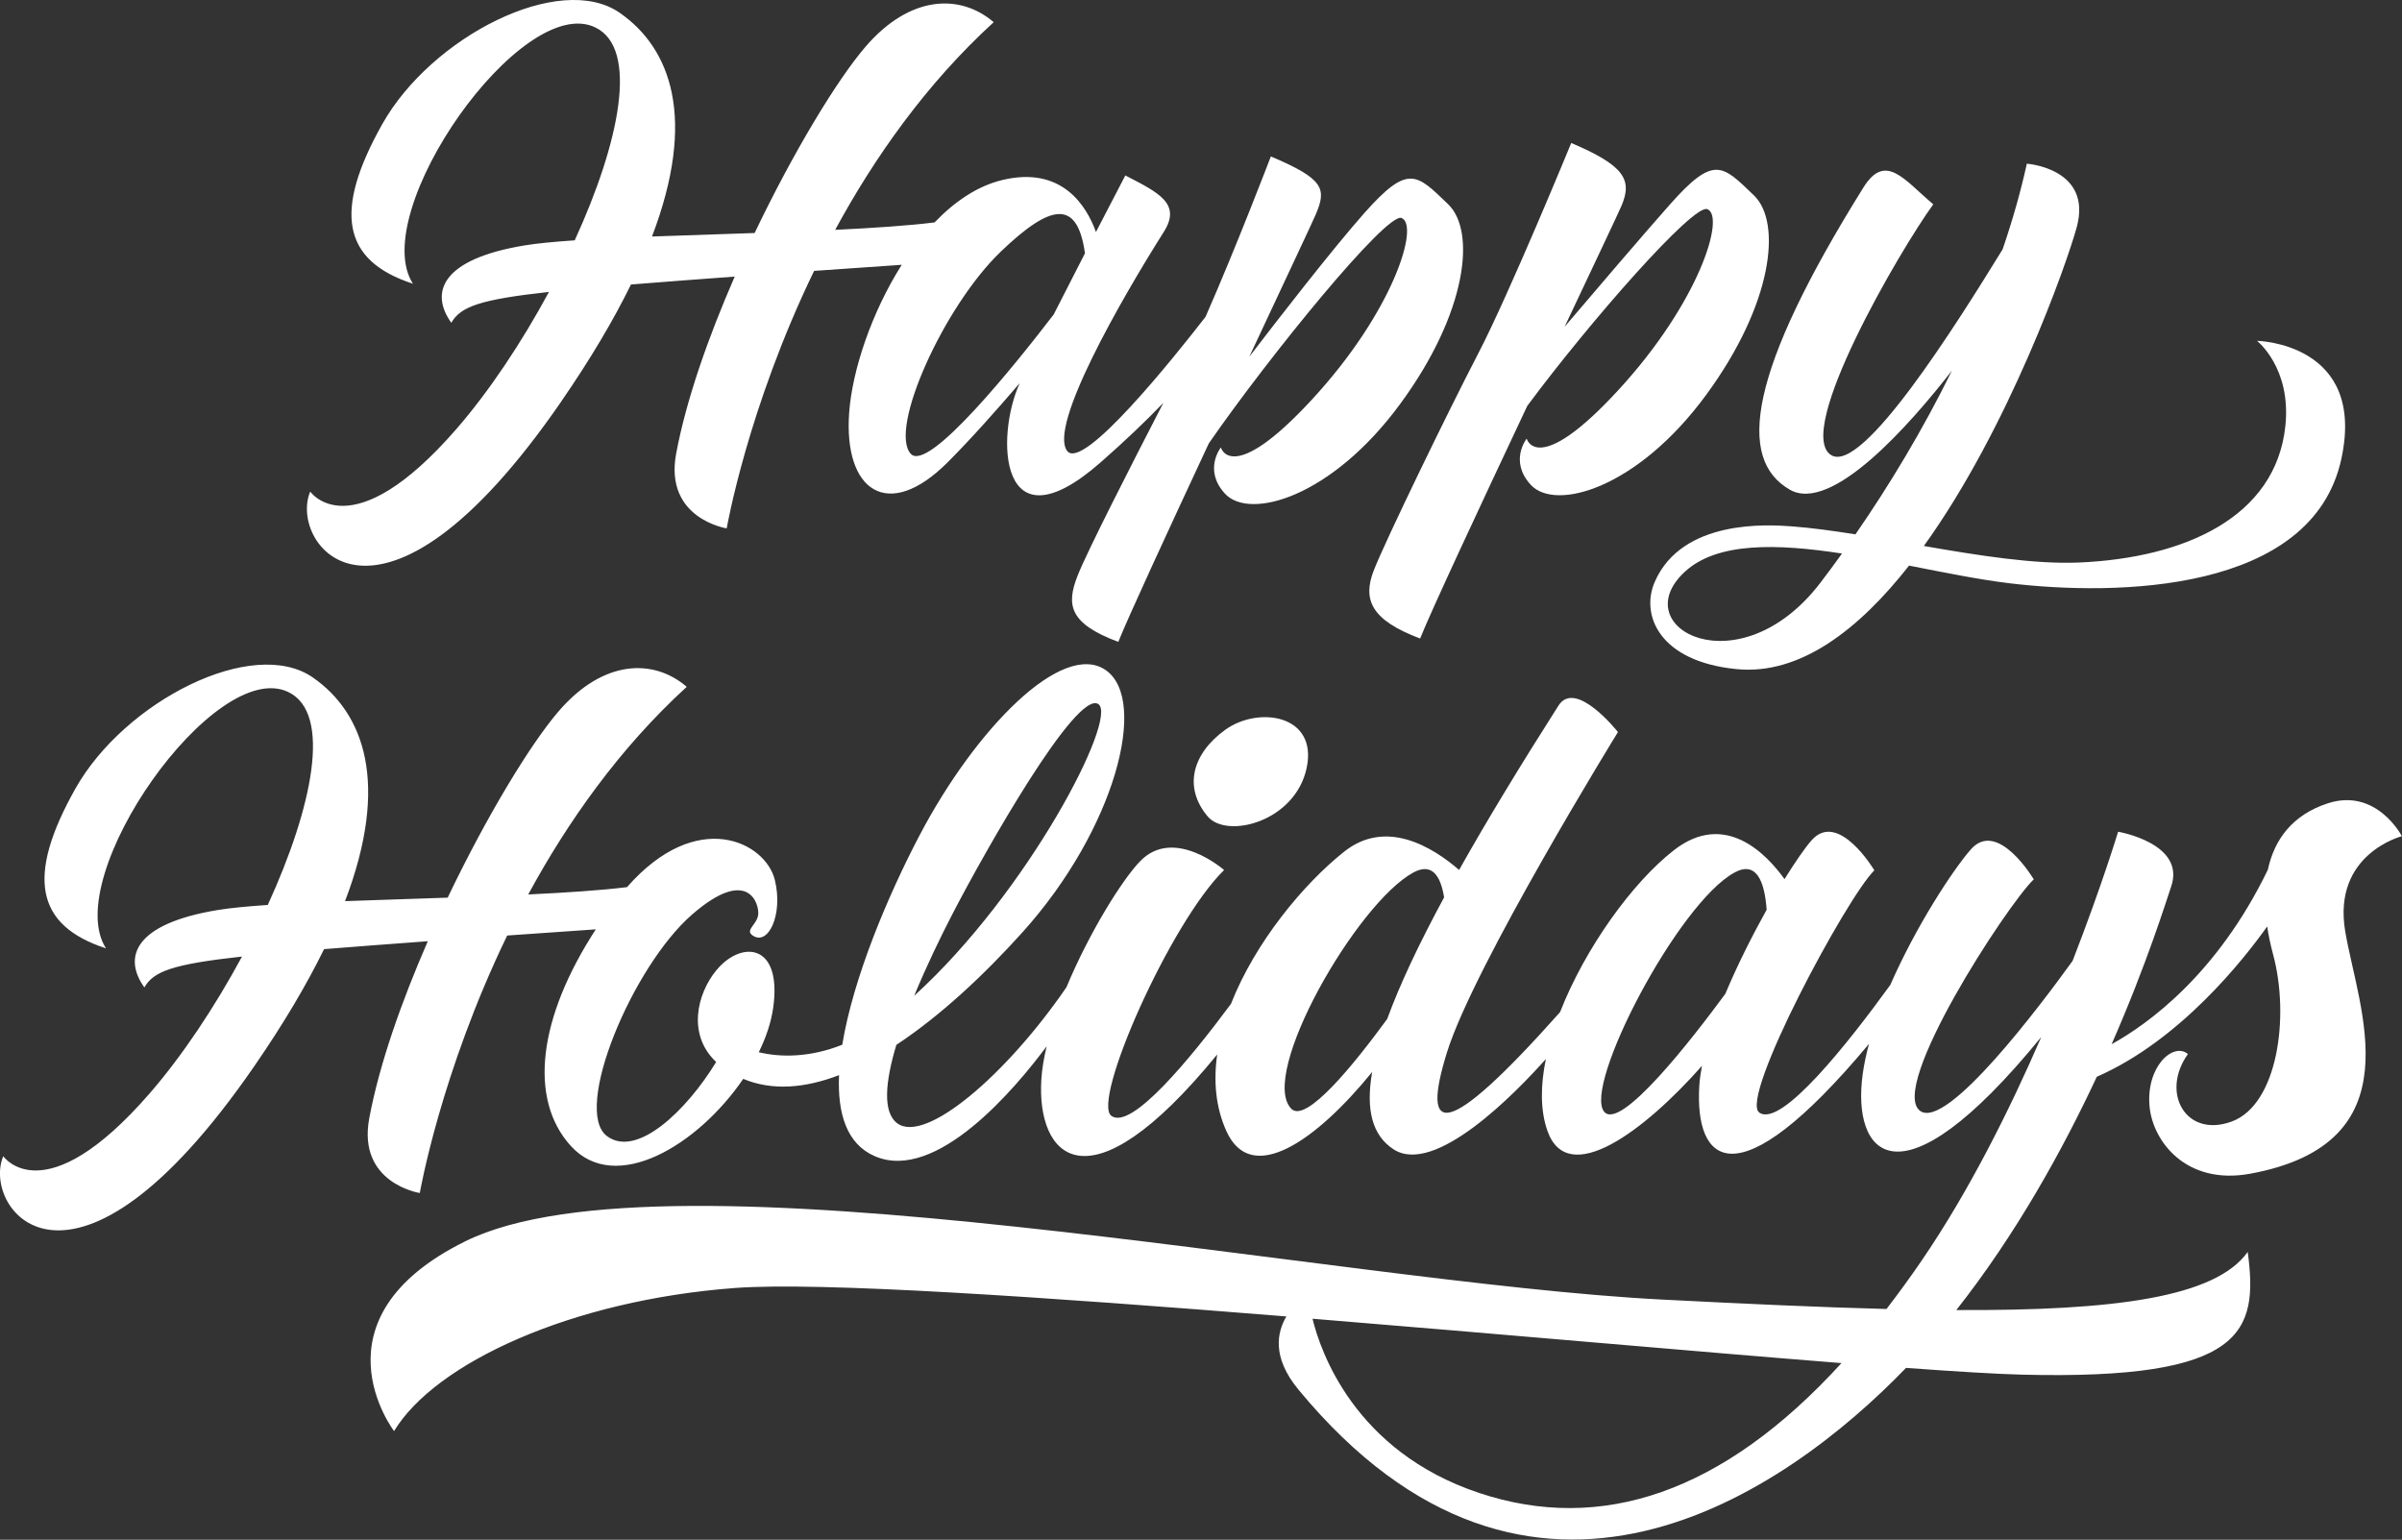
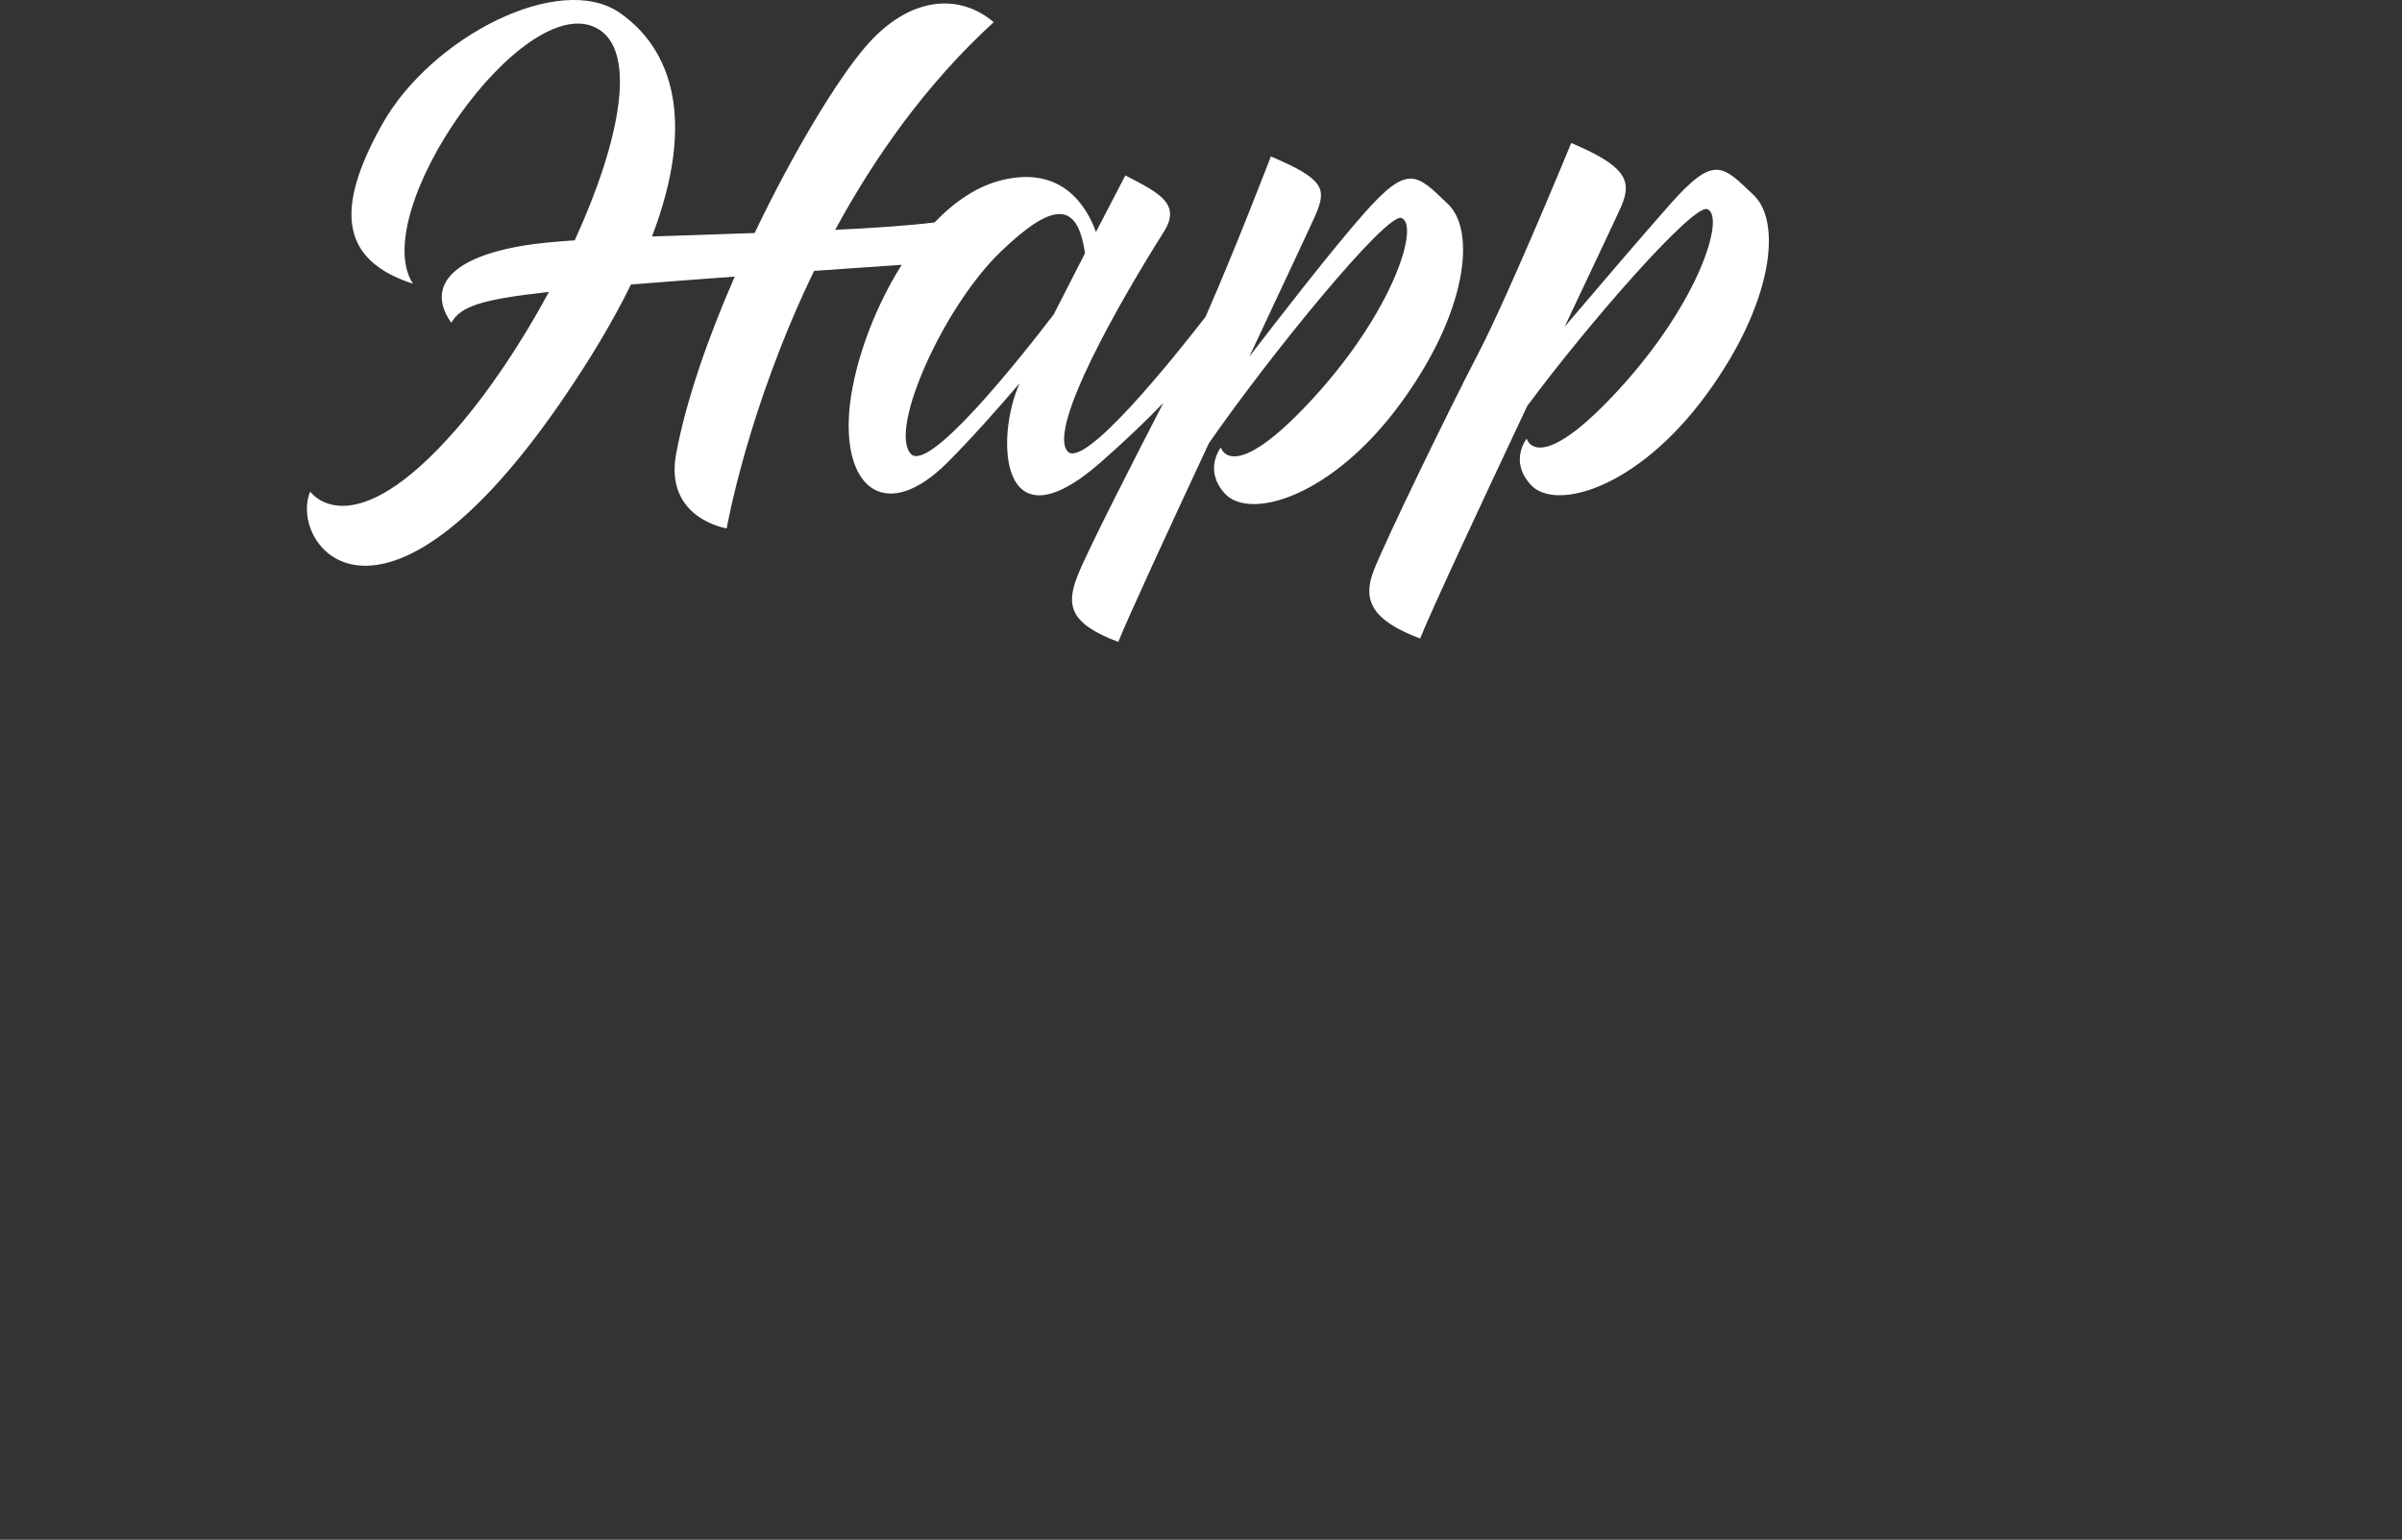
<svg xmlns="http://www.w3.org/2000/svg" id="b" viewBox="0 0 521.88 334.57">
  <rect x="0" y="0" width="521.88" height="334.57" fill="#333333" stroke="none" />
  <g id="c">
-     <path d="m521.88,181.74s-5.5-10.67-16.17-7.17c-7.69,2.52-11.58,7.9-12.98,14.42-11.01,22.77-26.08,33.56-33.94,37.91,7.79-17.77,11.94-31.39,12.91-34.17,3.33-9.5-11.5-12-11.5-12,0,0-3.53,11.71-9.89,28.06-6.61,9.17-27.26,36.79-33.11,32.61-7-5,18.67-44.5,24.67-50.33,0,0-7.83-13.17-13.67-6.5-3.87,4.42-11.84,16.54-17.5,29.45-8.92,12.32-23.72,31.17-28.47,27.72-4.37-3.17,19.01-46.78,25.01-52.62,0,0-7.83-13.17-13.67-6.5-1.4,1.6-3.48,4.59-5.85,8.41-3.93-5.49-12.93-14.93-24.03-6.29-8.97,6.98-19.25,21.17-24.74,35.19-25.31,28.45-30.11,26.65-24.59,8.81,5.83-18.83,37.17-69.67,37.17-69.67,0,0-9.17-11.63-12.92-5.75-8.49,13.33-15.69,25.2-21.59,35.71-5.86-5.06-15.93-11.17-24.99-3.96-8.77,6.97-19.3,19.62-24.58,33.07-8.97,12.08-21.65,27.47-25.98,24.33-4.37-3.17,12.78-41.98,24.49-53.42,0,0-10.85-9.52-18.22-1.94-3.9,4.01-11.05,15.46-16.04,27.42-13.14,19.16-30.62,34-36.71,29.58-3.3-2.39-2.63-9.12-.24-17.07,9.6-6.33,19.13-15.26,27.49-24.56,20-22.25,27.37-50.37,18-56.87s-28.25,12.62-40.5,36c-6.84,13.05-14.37,30.89-16.74,45.4-7.03,2.81-13.46,2.77-18.14,1.63,1.59-3.23,2.69-6.51,3.13-9.66,2-14.12-6.98-14.69-12.37-8.12-4.18,5.09-6.35,13.96-.02,19.9-6.42,10.55-17.26,20.95-23.73,16.1-7.53-5.65,5.53-36.87,18.5-48.14,12.25-10.65,14.62-2.23,14.37,0-.25,2.23-2.92,3.32-1.25,4.52,3.37,2.42,6.71-4.41,4.87-12-1.99-8.25-16.88-15.86-32.13,1.53-5.72.7-13.21,1.2-21.46,1.59,8.47-15.61,19.7-31.65,34.44-45.12-7.18-6.17-18.11-6-27.85,5.33-6.15,7.16-15.64,22.8-24.09,40.48-7.58.26-15.23.5-22.3.76,9.77-25.62,4.12-40.84-6.97-48.58-13.04-9.1-40.97,5.17-51.64,24.17s-8.67,29.67,6.67,34.67c-10-15.5,23.67-63.5,39.67-55.67,9.44,4.62,5.24,24.93-4.52,46.24-4.41.3-8.13.65-10.81,1.09-18.33,3-20.67,10.33-16,16.83,1.98-3.51,6.21-5.06,21.21-6.71-5.94,11.01-13,21.59-20.04,29.71-23,26.5-31.83,13.67-31.83,13.67-4.83,11.5,14.96,37.82,54.5-19.5,6.44-9.33,11.43-17.8,15.2-25.49,6.74-.54,14.63-1.14,22.54-1.72-5.74,13.16-10.54,26.78-12.72,38.46-2.64,14.16,10.98,16.25,10.98,16.25,0,0,4.51-26.06,18.99-55.95,7.84-.55,14.73-1.03,19.25-1.34-12.51,19.23-14.67,36.84-5.45,47.04,9.74,10.76,27.72-.2,37.48-14.55,6.33,2.64,13.45,2.02,20.82-.81-.37,8.39,1.69,14.94,7.7,17.58,13.4,5.89,30.69-14.81,37.4-23.84-.6,2.54-1.01,4.98-1.15,7.24-1.02,16.57,9.85,29.25,38.21-5.47-.82,5.75-.35,11.41,1.97,16.59,5.44,12.19,19.67,2.01,31.7-12.79-1.44,8.25.05,13.8,4.62,16.79,9,5.9,26.6-12.29,33.12-19.6-1.18,5.75-1.23,11.14.34,15.6,4.43,12.58,21.1,0,33.58-14.13-.29,1.51-.5,2.96-.58,4.29-1.04,16.75,7.79,25.77,36.87-9.06-.61,2.25-1.08,4.45-1.37,6.56-2.38,17.15,7.44,30.36,38.8-8.06-6.89,15.87-15.69,33.52-25.97,48.56-2.54,3.72-5.1,7.22-7.66,10.55-14.52-.37-30.84-1.13-48.84-2.05-71.67-3.67-216-34.33-259.92-12.67-34.2,16.87-15.5,41.25-15.5,41.25,8.92-14.75,38.38-28.42,74.04-31.09,18.4-1.38,67.42,1.95,119.83,6.18-1.96,3.33-3.27,8.77,2.62,15.9,50.47,61.11,105.78,22.47,132.01-4.72,10.94.8,19.64,1.33,25.24,1.47,48.36,1.21,51.31-9.33,49-26.67-7.01,9.86-28.84,12.8-63.31,12.63,13.02-16.53,23.1-34.79,30.52-50.69,18.11-7.91,31.94-25.52,37.02-32.66.3,2.02.74,4.05,1.28,6.06,3.65,13.53,1,32.67-9,36.33s-15.5-6.33-9.5-14.67c-3.18-2.67-9.19,2.75-8.33,11.5.72,7.36,7.83,17.08,21.88,14.5,36.06-6.62,23.45-35.83,20.62-52.67-2.83-16.83,12.33-20.67,12.33-20.67Zm-315,16.98c7.25-14.02,27-48.86,31.75-45.73,4.39,2.89-15.17,40.83-40,63.38,2.64-6.42,5.73-12.77,8.25-17.65Zm73.67,42.19c-7.17-7.33,14.22-44.67,26.55-51.33,3.98-2.15,5.89.64,6.66,5.41-5.53,10.23-9.66,19.01-12.36,26.42-7.2,9.86-17.65,22.78-20.85,19.51Zm68,.67c-4.67-5.5,16-45.33,28.33-52,4.68-2.53,6.5,1.78,6.96,8.1-3.11,5.57-6.34,11.98-8.98,18.27-7.09,9.64-22.74,29.85-26.32,25.63Zm-27.17,82.83c-27.19-9.06-34.53-30.95-36.21-37.86,41.18,3.36,83.83,7.18,114.93,9.64-25.76,28.24-52.24,37.04-78.72,28.22Z" style="fill:#fff; stroke-width:0px;" />
-     <path d="m266.22,158.57c-7.17,5.17-9.17,12.5-3.83,18.83,4.17,4.95,19,1.17,21.5-10.5,2.5-11.67-10.5-13.5-17.67-8.33Z" style="fill:#fff; stroke-width:0px;" />
    <path d="m121.89,87.31c6.44-9.33,11.43-17.8,15.2-25.49,6.74-.54,14.63-1.14,22.54-1.72-5.74,13.15-10.54,26.78-12.72,38.46-2.64,14.16,10.98,16.25,10.98,16.25,0,0,4.51-26.06,18.99-55.95,7.73-.55,14.52-1.02,19.04-1.32-6.58,10.39-10.75,22.95-11.42,32.07-1.25,17,8.37,23.87,21.37,10.87,4.99-4.99,10.68-11.39,15.68-17.22-5.3,11.57-4.58,36.64,17.57,17.22,5.5-4.82,9.99-9.15,13.64-12.94-7.08,13.72-16.59,32.35-18.64,37.57-2.5,6.37-1.81,10.37,8.85,14.37,2.21-5.51,10.77-24.05,19.67-43.14,13.3-19.2,38.61-50.2,41.86-48.98,4,1.5-1.75,20.25-19.37,39.37s-19.87,10.5-19.87,10.5c0,0-3.87,4.84.87,10.02,5.37,5.86,23.2.82,38.12-19.52,14.5-19.75,16.5-37.5,10.37-43.37-6.86-6.58-8.62-8.87-18.25,2-6.99,7.9-18.92,23.3-24.93,31.15,7.52-16.06,13.74-29.28,14.43-30.9,2.38-5.6,1.86-7.69-9.75-12.62,0,0-7.64,19.98-14.19,34.85-6.69,8.63-26.64,33.61-30.06,29.15-4.12-5.37,11.72-32.95,21-47.62,3.87-6.12-1.12-8.5-8.37-12.25,0,0-2.74,5.25-6.38,12.29-2.02-5.6-7.34-14.44-20.37-11.29-5.4,1.3-10.35,4.68-14.7,9.21-5.74.71-13.27,1.21-21.59,1.61,8.47-15.61,19.7-31.65,34.44-45.12-7.18-6.17-18.11-6-27.85,5.33-6.15,7.16-15.64,22.8-24.09,40.48-7.58.26-15.23.5-22.3.76,9.77-25.62,4.12-40.84-6.97-48.58-13.04-9.1-40.97,5.17-51.64,24.17-10.67,19-8.67,29.67,6.67,34.67-10-15.5,23.67-63.5,39.67-55.67,9.44,4.62,5.24,24.93-4.52,46.24-4.41.3-8.13.65-10.81,1.09-18.33,3-20.67,10.33-16,16.83,1.98-3.51,6.21-5.06,21.21-6.71-5.94,11.01-13,21.59-20.04,29.71-23,26.5-31.83,13.67-31.83,13.67-4.83,11.5,14.96,37.82,54.5-19.5Zm95.49-32.58c11.04-10.59,16.7-11.43,18.35.31-2.21,4.3-4.58,8.93-6.8,13.3-8.05,10.5-27.22,34.49-31.05,30.27-4.87-5.37,7.25-32.12,19.5-43.87Z" style="fill:#fff; stroke-width:0px;" />
    <path d="m308.55,138.74c2.47-6.17,13.1-28.93,23.28-50.54,13.57-18.3,36.04-43.91,39.11-42.76,4,1.5-1.75,20.25-19.37,39.37s-19.87,10.5-19.87,10.5c0,0-3.87,4.84.87,10.02,5.37,5.86,23.2.82,38.12-19.52,14.5-19.75,16.5-37.5,10.37-43.37-6.86-6.58-8.62-8.87-18.25,2-5.88,6.65-15.93,18.4-22.86,26.55,6.59-13.95,11.75-24.85,12.36-26.3,2.38-5.6.68-8.69-10.93-13.62,0,0-13.42,32.67-20.17,45.67s-20.22,40.79-22.72,47.17-.6,10.83,10.05,14.83Z" style="fill:#fff; stroke-width:0px;" />
-     <path d="m388.88,106.41c9.11,5.2,26.11-14.18,35.21-25.87-6.35,12.91-13.65,25-20.96,35.57-4.86-.77-9.51-1.41-13.75-1.73-5.16-.39-23.84-1.64-29.84,12.02-3.16,7.19.93,17.37,17.83,19,13.71,1.32,26.48-8.57,37.41-22.5,7.64,1.5,15.13,3.03,21.75,3.83,23.26,2.8,65.83,2.17,72.17-27,5.48-25.25-18.33-25.67-18.33-25.67,0,0,7.5,5.83,6.17,18.5-2.09,19.81-21.83,28.67-44.78,29.67-9.71.42-21.8-1.51-33.77-3.59,18.45-25.6,31.07-61.37,33.21-69.24,3.5-12.83-10.83-13.83-10.83-13.83-1.37,6.23-3.16,12.45-5.26,18.6-9.99,16.24-30.45,48.88-37.24,44.73-8.17-5,15-44.67,22.17-54.5-6.33-5.33-10.37-11.35-15.17-3.67-24.98,40.04-27.6,59.04-16,65.67Zm6.67,20.17c-17.67,23.17-42.67,9.83-29.5-2.33,7.03-6.5,20.03-6.14,34.16-3.97-1.56,2.18-3.12,4.28-4.66,6.3Z" style="fill:#fff; stroke-width:0px;" />
  </g>
</svg>